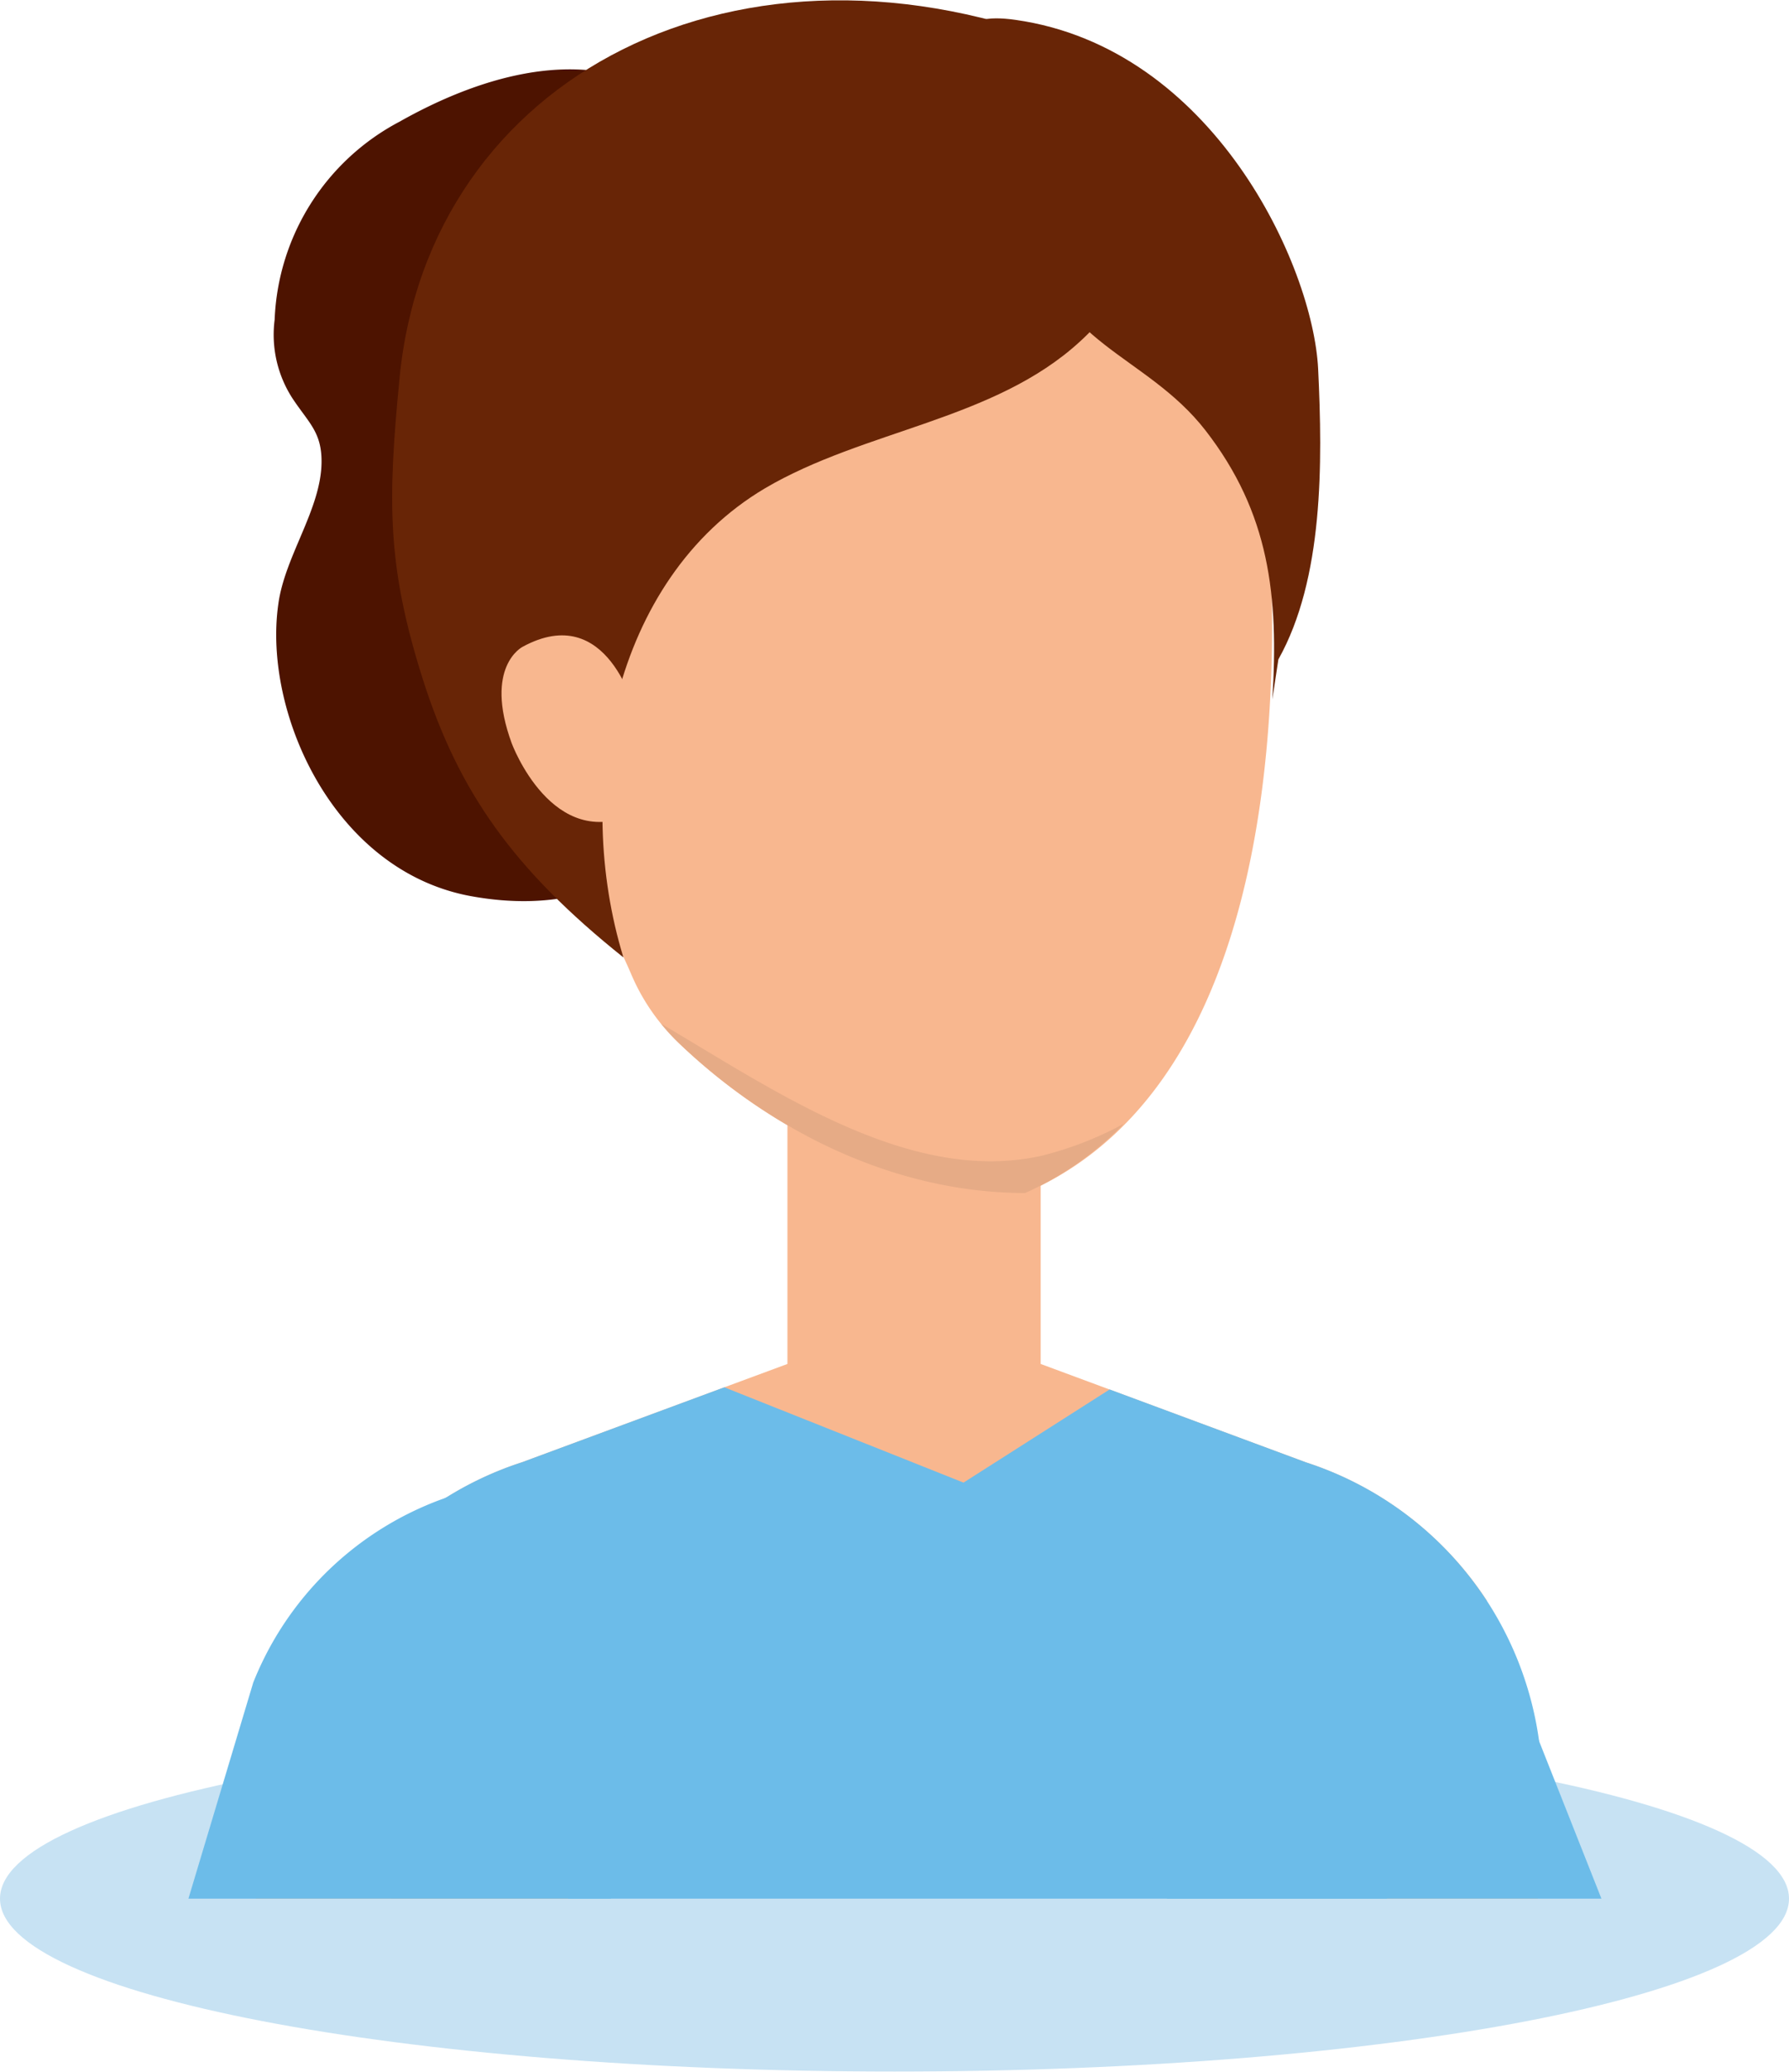
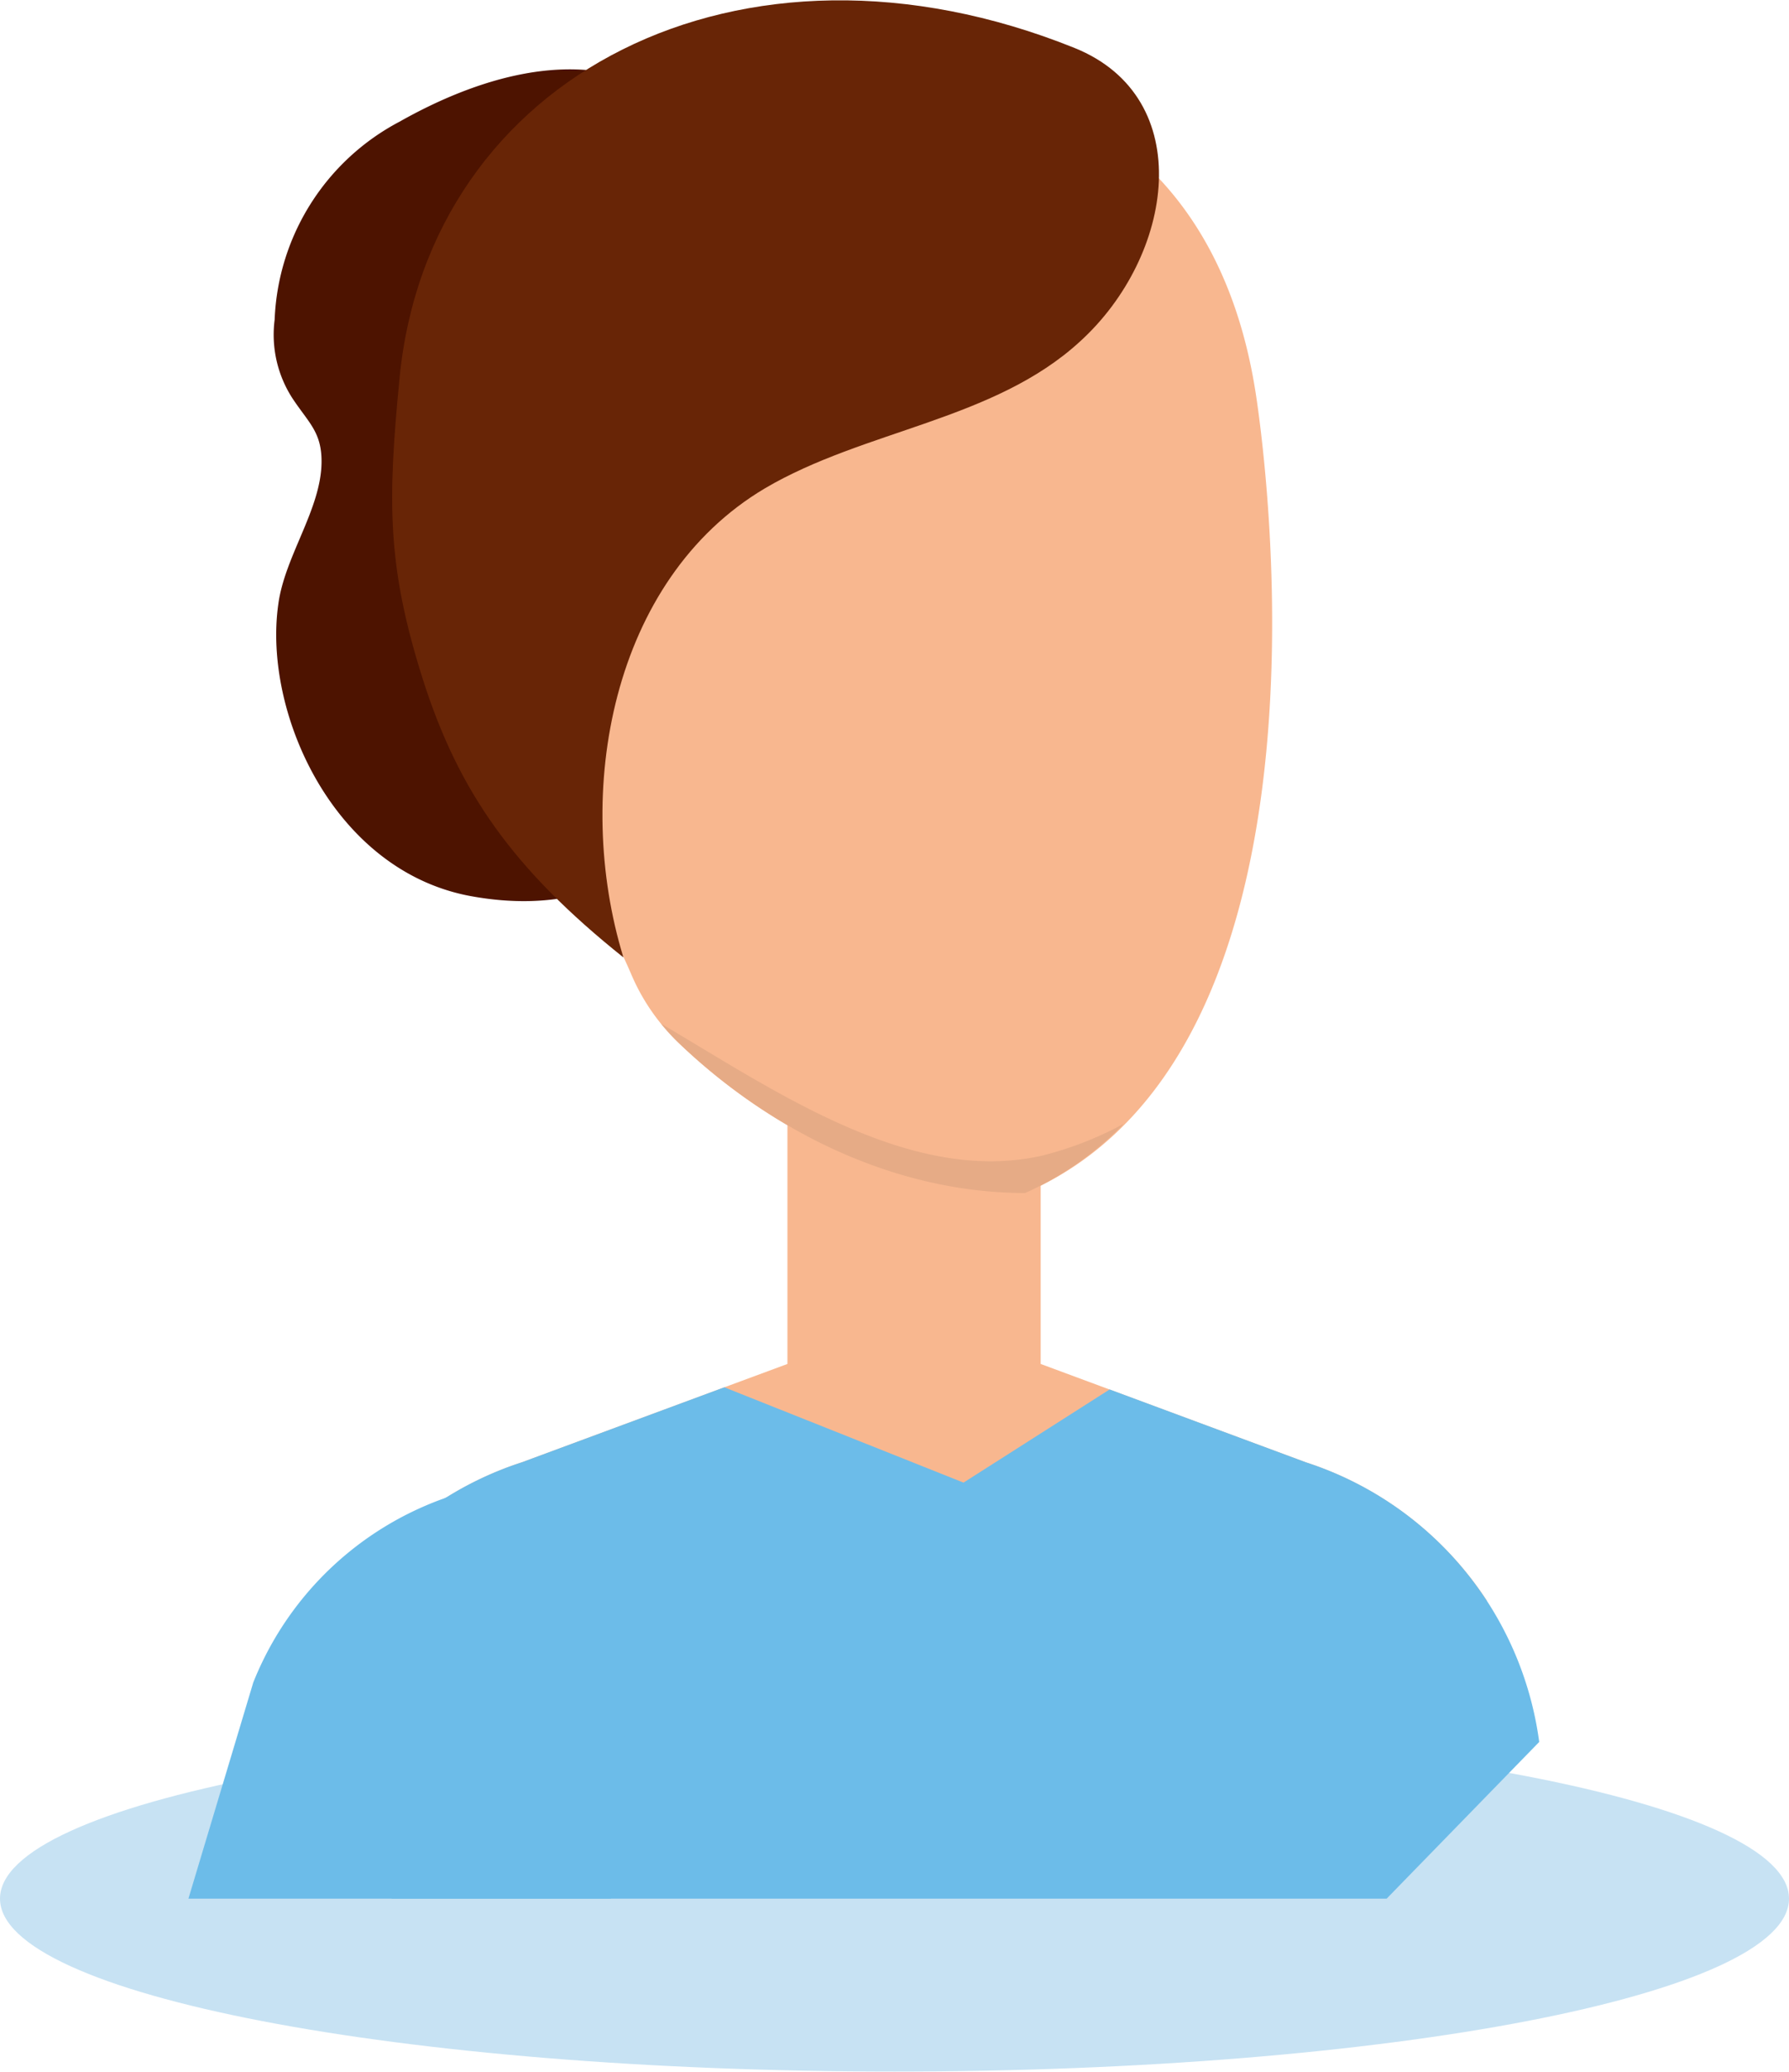
<svg xmlns="http://www.w3.org/2000/svg" viewBox="0 0 82.79 95.88">
  <defs>
    <style>.cls-1{fill:#c7e2f3;}.cls-2{fill:#4d1300;}.cls-3{fill:#f8b78f;}.cls-4{fill:#6cbce9;}.cls-5{fill:#e6ab86;}.cls-6{fill:#682506;}</style>
  </defs>
  <g id="Layer_2" data-name="Layer 2">
    <g id="Capa_1" data-name="Capa 1">
      <path class="cls-1" d="M82.79,87.85c0,4.44-18.53,8-41.39,8S0,92.29,0,87.85s18.53-8,41.4-8S82.79,83.42,82.79,87.85Z" />
      <path class="cls-2" d="M12.71,14.79a5.42,5.42,0,0,0,.83,3.65c.75,1.13,1.34,1.55,1.34,2.91,0,2.19-1.7,4.37-2,6.6-.72,5,2.56,12.41,9,13.53,7.28,1.28,11-3.34,13.6-8.68,3.84-7.86.55-16.08-2.13-23.65-.76-2.14-.62-3.78-3-5-3.8-2-8.39-.48-11.86,1.48A10.83,10.83,0,0,0,12.71,14.79Z" />
-       <path class="cls-3" d="M71.17,87.85l-1.17-6S68.82,68.6,62.6,70.67c0,0-8.62,3.46-6,17.18Z" />
      <rect class="cls-3" x="36.44" y="51.6" width="11.72" height="15.69" />
      <path class="cls-3" d="M15.77,74.08a15.89,15.89,0,0,1,8.38-6.42l12.29-4.55H48.16l12.27,4.55a15.9,15.9,0,0,1,8.39,6.42Z" />
      <path class="cls-4" d="M64.17,87.85l7.06-7.25a15.8,15.8,0,0,0-10.8-12.94l-9.08-3.37L44.59,68.6,33.52,64.19l-9.37,3.47A15.79,15.79,0,0,0,13.36,80.6l4.77,7.25Z" />
-       <path class="cls-3" d="M26.29,87.85l.65-3.32s2-10.19-5.08-13.44c0,0-9.63-1.76-9.85,15.13l-.17,1.63Z" />
      <path class="cls-4" d="M28.27,87.85l.27-1.58a18.06,18.06,0,0,0-5.69-17.56,14.91,14.91,0,0,0-11.13,9.14l-3,10Z" />
-       <path class="cls-4" d="M54,87.85H74.11L69,74.94s-3.53-7-11.24-4.39c0,0-7.27,5-4,16.16Z" />
      <path class="cls-3" d="M29.2,45.05a9.56,9.56,0,0,0,2.15,3.15c4.3,4.14,10.06,7,16.09,7C63.19,48.36,58.08,18,58.08,18,55.72,3.51,43.3,3.54,43.3,3.54c-9.38-.4-17.94,4-19.38,13.91-.55,3.78.18,7.85.37,11.63a30.48,30.48,0,0,0,1.37,8.21C26.57,40,28.07,42.44,29.2,45.05Z" />
      <path class="cls-5" d="M48.23,53.47c-6.1,1.38-12.36-3-17.63-6.1a9.53,9.53,0,0,0,.75.83c4.3,4.14,10.06,7,16.09,7A14.57,14.57,0,0,0,52,52,16.19,16.19,0,0,1,48.23,53.47Z" />
-       <path class="cls-6" d="M58.88,32.36c.3-4.79-.13-8.62-3.09-12.44-2.77-3.57-7.1-4-7.92-9.18C47.16,6.29,41.42.12,47,.92c9.14,1.3,13.76,11.36,14,16.15.21,4.37.25,9.71-1.84,13.44Z" />
      <path class="cls-6" d="M35.39,22.6c-7.1,4.22-8.88,14.07-6.54,21.7-5.13-4.1-7.62-7.69-9.26-12.8-1.7-5.33-1.65-8.33-1.1-14C19.83,3.52,34.28-4,49.73,2.22c5.71,2.31,4.6,9.63.25,13.58C46,19.46,40,19.88,35.39,22.6Z" />
-       <path class="cls-3" d="M29.39,32.93s-1.24-5.17-5.21-3c0,0-1.8.91-.5,4.46,0,0,1.88,5.1,5.71,3.23Z" />
    </g>
  </g>
</svg>